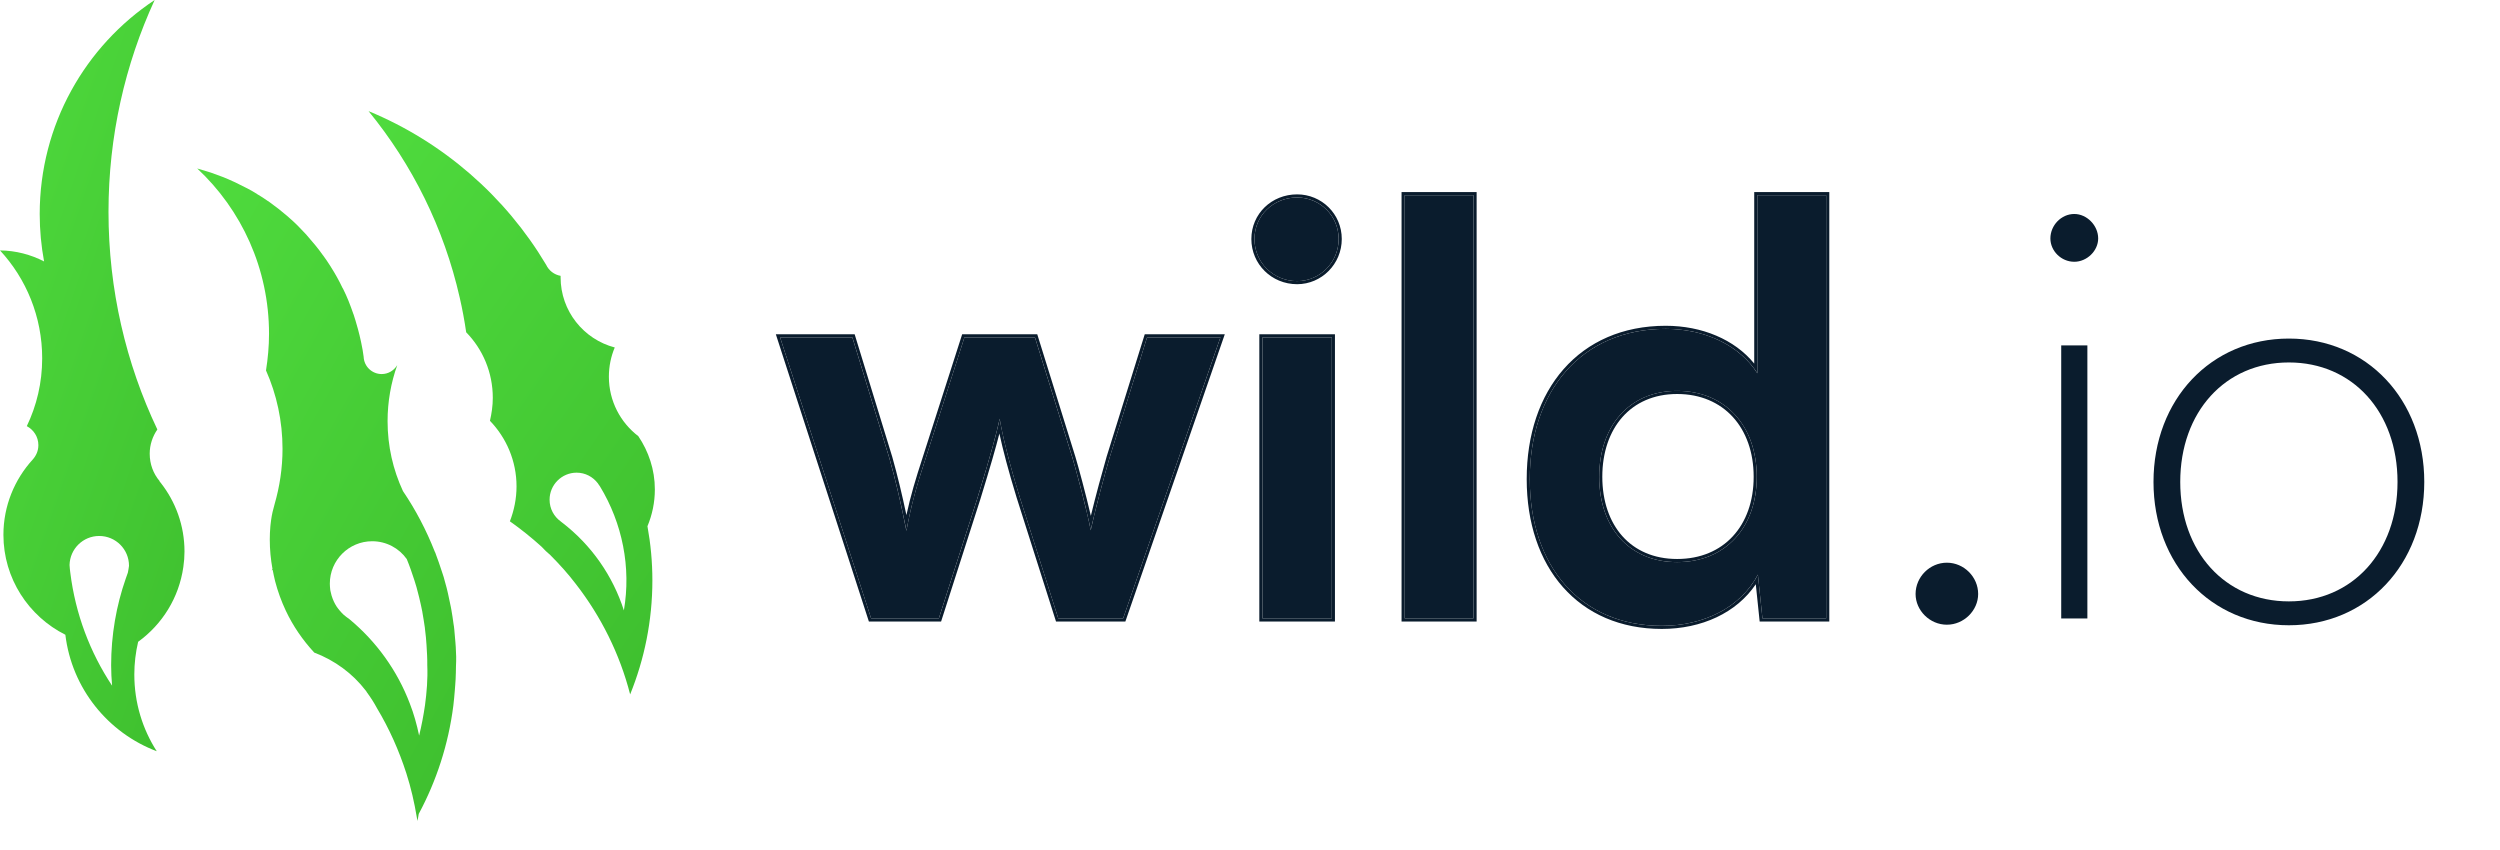
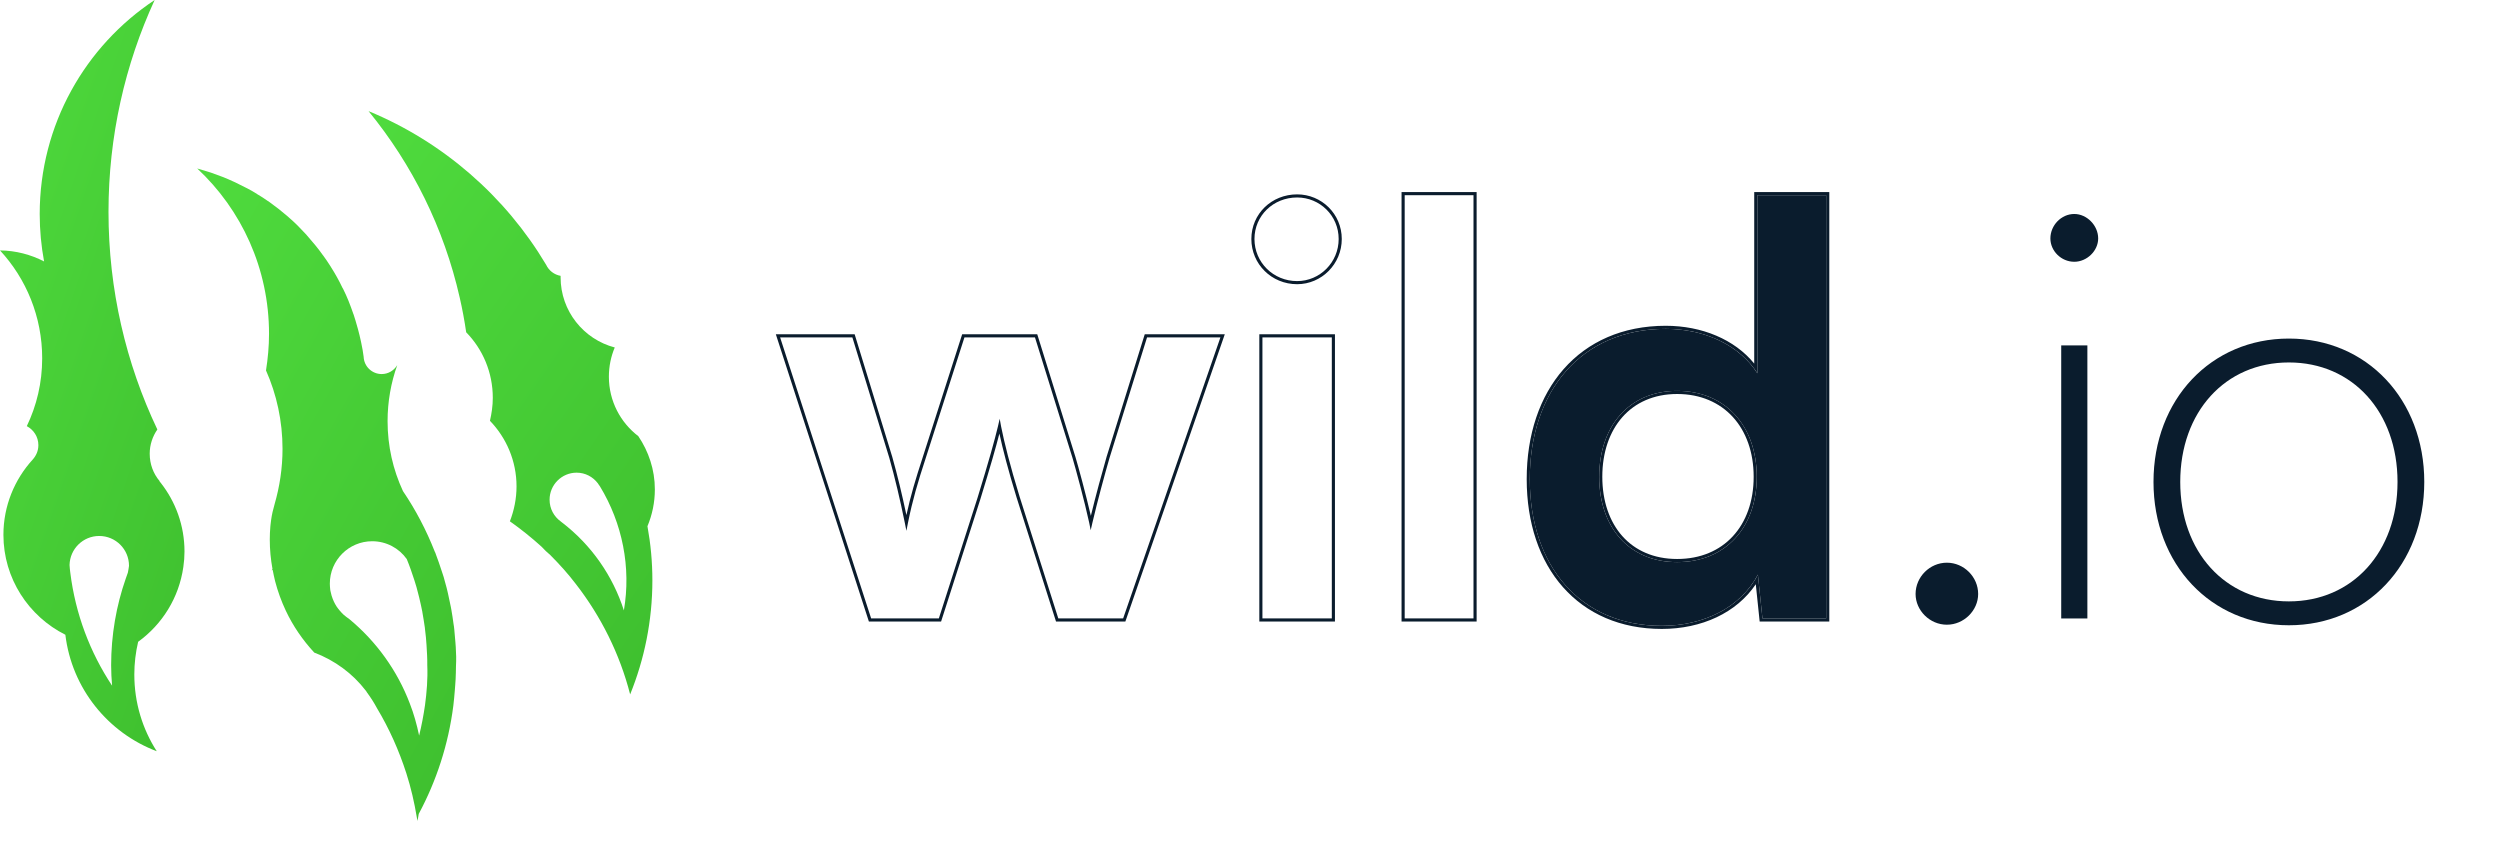
<svg xmlns="http://www.w3.org/2000/svg" fill="none" height="35" viewBox="0 0 103 35" width="103">
  <path d="M7.554 23.358C7.585 23.146 7.601 22.935 7.601 22.724C7.601 21.651 7.233 20.665 6.614 19.882C6.599 19.867 6.583 19.851 6.575 19.835V19.82C6.317 19.514 6.168 19.123 6.168 18.692C6.168 18.325 6.286 17.98 6.481 17.698C6.481 17.698 6.481 17.698 6.481 17.691C5.19 14.974 4.47 11.937 4.47 8.728C4.47 5.612 5.151 2.654 6.372 0C3.515 1.894 1.636 5.135 1.636 8.822C1.636 9.487 1.699 10.137 1.816 10.771C1.268 10.489 0.658 10.325 0 10.317C1.08 11.483 1.738 13.049 1.738 14.763C1.738 15.765 1.511 16.712 1.104 17.557C1.385 17.706 1.581 17.996 1.581 18.34C1.581 18.575 1.487 18.779 1.346 18.935C0.603 19.749 0.141 20.837 0.141 22.035C0.141 23.835 1.182 25.393 2.693 26.152C2.959 28.36 4.446 30.191 6.458 30.951C5.871 30.035 5.534 28.954 5.534 27.788C5.534 27.326 5.589 26.88 5.691 26.442C6.685 25.722 7.374 24.626 7.554 23.358ZM5.268 23.593C5.237 23.671 5.213 23.757 5.182 23.835C4.791 24.954 4.579 26.16 4.579 27.412C4.579 27.694 4.595 27.976 4.618 28.25C3.71 26.88 3.108 25.299 2.896 23.593C2.881 23.491 2.873 23.389 2.865 23.279C2.881 22.614 3.421 22.082 4.086 22.082C4.767 22.082 5.315 22.63 5.315 23.311C5.299 23.405 5.291 23.499 5.268 23.593Z" fill="url(#paint0_linear_131_1393)" />
  <path d="M18.778 26.675V26.667C18.771 26.597 18.771 26.534 18.763 26.464C18.747 26.284 18.732 26.104 18.716 25.931C18.708 25.853 18.7 25.775 18.684 25.697C18.661 25.509 18.63 25.321 18.598 25.133C18.591 25.094 18.583 25.047 18.575 25.008C18.536 24.82 18.497 24.632 18.457 24.452C18.442 24.374 18.418 24.303 18.403 24.225C18.379 24.123 18.348 24.014 18.317 23.912C18.293 23.818 18.27 23.732 18.238 23.646C18.223 23.591 18.199 23.536 18.183 23.481C18.113 23.27 18.043 23.058 17.964 22.855C17.949 22.808 17.933 22.761 17.91 22.722C17.565 21.845 17.127 21.008 16.602 20.233C16.195 19.356 15.968 18.385 15.968 17.352C15.968 16.546 16.109 15.763 16.367 15.043C16.234 15.262 16 15.411 15.726 15.411C15.326 15.411 14.998 15.098 14.982 14.699C14.959 14.511 14.927 14.331 14.888 14.151C14.88 14.127 14.88 14.096 14.872 14.072C14.833 13.9 14.794 13.72 14.747 13.556C14.739 13.532 14.732 13.509 14.724 13.477C14.677 13.297 14.622 13.125 14.567 12.953C14.567 12.945 14.567 12.945 14.559 12.937C14.497 12.749 14.426 12.569 14.356 12.389C14.293 12.233 14.223 12.076 14.145 11.92C14.137 11.904 14.129 11.881 14.113 11.865C13.972 11.568 13.816 11.286 13.636 11.004C13.62 10.98 13.612 10.957 13.597 10.941C13.503 10.8 13.416 10.659 13.315 10.527L13.307 10.519C13.213 10.386 13.111 10.252 13.009 10.127C13.002 10.112 12.986 10.104 12.978 10.088C12.876 9.963 12.767 9.838 12.657 9.712C12.642 9.697 12.634 9.681 12.618 9.665C12.508 9.548 12.399 9.431 12.289 9.321C12.281 9.313 12.274 9.305 12.274 9.305C12.156 9.188 12.039 9.078 11.921 8.977C11.898 8.953 11.874 8.937 11.851 8.914C11.616 8.71 11.366 8.515 11.115 8.335C11.084 8.311 11.053 8.288 11.021 8.272C10.888 8.178 10.755 8.092 10.622 8.014C10.606 8.006 10.591 7.998 10.575 7.982C10.45 7.904 10.325 7.834 10.191 7.763C10.168 7.748 10.137 7.732 10.113 7.724C9.972 7.654 9.831 7.583 9.691 7.513C9.659 7.497 9.636 7.489 9.604 7.474C9.471 7.411 9.338 7.356 9.205 7.301C9.182 7.294 9.166 7.286 9.143 7.278C8.994 7.223 8.845 7.168 8.696 7.114C8.665 7.106 8.626 7.09 8.595 7.082C8.438 7.035 8.289 6.988 8.125 6.941C9.949 8.64 11.084 11.067 11.084 13.752C11.084 14.268 11.037 14.769 10.959 15.262C11.397 16.248 11.64 17.344 11.64 18.495C11.64 19.286 11.522 20.053 11.311 20.781C11.248 20.992 11.201 21.203 11.17 21.423C11.162 21.493 11.154 21.564 11.146 21.618C11.146 21.642 11.139 21.665 11.139 21.689C11.123 21.869 11.115 22.049 11.115 22.229C11.115 22.644 11.154 23.043 11.225 23.434C11.217 23.458 11.209 23.481 11.193 23.505C11.209 23.497 11.217 23.489 11.233 23.473C11.264 23.63 11.295 23.787 11.334 23.943C11.444 24.366 11.593 24.773 11.773 25.156C12.07 25.79 12.477 26.378 12.947 26.886C13.792 27.207 14.528 27.747 15.068 28.452C15.068 28.452 15.076 28.452 15.076 28.46C15.092 28.475 15.099 28.499 15.115 28.522C15.272 28.734 15.412 28.953 15.538 29.188C16.039 30.025 16.438 30.918 16.743 31.865C16.931 32.452 17.072 33.062 17.174 33.681C17.182 33.728 17.189 33.775 17.197 33.822C17.221 33.728 17.236 33.626 17.252 33.532C17.98 32.178 18.473 30.675 18.677 29.078C18.7 28.867 18.724 28.655 18.739 28.436C18.747 28.366 18.747 28.295 18.755 28.225C18.763 28.146 18.763 28.068 18.771 27.99C18.778 27.81 18.786 27.63 18.786 27.45C18.802 27.168 18.794 26.918 18.778 26.675ZM17.51 29.055C17.448 29.477 17.369 29.9 17.268 30.307C17.174 29.853 17.049 29.407 16.884 28.984C16.367 27.622 15.499 26.424 14.395 25.509C14.309 25.454 14.238 25.391 14.16 25.329C14.105 25.282 14.058 25.227 14.011 25.172C14.004 25.164 14.004 25.164 13.996 25.156C13.949 25.102 13.91 25.047 13.87 24.992C13.784 24.859 13.714 24.71 13.667 24.554C13.667 24.546 13.659 24.538 13.659 24.53C13.643 24.468 13.628 24.397 13.612 24.334C13.612 24.319 13.604 24.295 13.604 24.28C13.597 24.201 13.589 24.123 13.589 24.045C13.589 23.082 14.371 22.299 15.334 22.299C15.921 22.299 16.446 22.589 16.759 23.035C16.876 23.317 16.978 23.614 17.072 23.904C17.135 24.092 17.189 24.288 17.236 24.483C17.244 24.522 17.26 24.569 17.268 24.608C17.315 24.804 17.362 25.008 17.401 25.211C17.401 25.211 17.401 25.211 17.401 25.219C17.44 25.43 17.471 25.642 17.503 25.853C17.503 25.877 17.51 25.9 17.51 25.924C17.542 26.143 17.557 26.362 17.573 26.581C17.581 26.714 17.589 26.855 17.596 26.988C17.604 27.129 17.604 27.27 17.604 27.411C17.628 27.974 17.581 28.522 17.51 29.055Z" fill="url(#paint1_linear_131_1393)" />
  <path clip-rule="evenodd" d="M26.98 20.163C26.98 19.349 26.721 18.597 26.299 17.971C25.563 17.408 25.086 16.523 25.086 15.521C25.086 15.091 25.172 14.684 25.328 14.316C24.044 13.979 23.097 12.813 23.097 11.427C23.097 11.404 23.097 11.388 23.097 11.365C22.831 11.318 22.612 11.146 22.502 10.911C20.82 8.085 18.252 5.846 15.184 4.578C16.984 6.778 18.291 9.392 18.941 12.265C19.05 12.735 19.137 13.212 19.207 13.69C19.888 14.386 20.303 15.341 20.303 16.39C20.303 16.719 20.256 17.032 20.186 17.337C20.859 18.034 21.281 18.989 21.281 20.038C21.281 20.547 21.18 21.032 21.007 21.478C21.461 21.799 21.892 22.143 22.307 22.519C22.424 22.644 22.542 22.762 22.675 22.871C23.05 23.247 23.41 23.646 23.731 24.069C24.757 25.392 25.532 26.934 25.962 28.609C26.549 27.161 26.878 25.572 26.878 23.912C26.878 23.153 26.808 22.41 26.675 21.681C26.87 21.212 26.98 20.703 26.98 20.163ZM25.704 25.149C25.25 23.732 24.373 22.456 23.144 21.517C23.129 21.509 23.121 21.494 23.105 21.486C22.823 21.282 22.643 20.961 22.643 20.586C22.643 19.975 23.144 19.474 23.755 19.474C24.115 19.474 24.428 19.646 24.632 19.913C24.663 19.959 24.686 19.999 24.718 20.038C25.641 21.556 26.009 23.372 25.704 25.149Z" fill="url(#paint2_linear_131_1393)" fill-rule="evenodd" />
  <path d="M80.211 25.738C80.914 25.738 81.5 25.152 81.5 24.472C81.5 23.769 80.914 23.183 80.211 23.183C79.508 23.183 78.922 23.769 78.922 24.472C78.922 25.152 79.508 25.738 80.211 25.738Z" fill="#0A1C2D" />
  <path d="M85.461 10.785C85.976 10.785 86.445 10.34 86.445 9.824C86.445 9.285 85.976 8.816 85.461 8.816C84.922 8.816 84.476 9.285 84.476 9.824C84.476 10.34 84.922 10.785 85.461 10.785ZM84.922 25.48H86V14.23H84.922V25.48Z" fill="#0A1C2D" />
  <path d="M88.724 19.855C88.724 23.253 91.091 25.761 94.302 25.761C97.513 25.761 99.88 23.253 99.88 19.855C99.88 16.457 97.513 13.949 94.302 13.949C91.091 13.949 88.724 16.457 88.724 19.855ZM89.826 19.855C89.826 16.972 91.677 14.933 94.302 14.933C96.927 14.933 98.778 16.972 98.778 19.855C98.778 22.738 96.927 24.777 94.302 24.777C91.677 24.777 89.826 22.738 89.826 19.855Z" fill="#0A1C2D" />
-   <path d="M35.89 25.48H38.679L40.273 20.511C40.859 18.613 41.07 17.793 41.187 17.253C41.281 17.839 41.539 18.941 42.007 20.464L43.601 25.48H46.273L50.28 13.902H47.257L45.71 18.871C45.499 19.597 45.124 20.98 44.937 21.847C44.796 21.074 44.328 19.339 44.187 18.871L42.64 13.902H39.734L38.14 18.871C37.765 20.019 37.554 20.745 37.343 21.87C37.133 20.792 36.898 19.785 36.64 18.871L35.117 13.902H32.141L35.89 25.48Z" fill="#0A1C2D" />
-   <path d="M53.441 11.582C54.379 11.582 55.152 10.809 55.152 9.848C55.152 8.887 54.379 8.137 53.441 8.137C52.457 8.137 51.684 8.887 51.684 9.848C51.684 10.809 52.457 11.582 53.441 11.582ZM52.012 25.48H54.871V13.902H52.012V25.48Z" fill="#0A1C2D" />
-   <path d="M60.708 25.48V8.043H57.872V25.48H60.708Z" fill="#0A1C2D" />
  <path d="M68.465 25.784C70.222 25.784 71.722 25.011 72.425 23.675L72.613 25.48H75.238V8.043H72.402V15.379C71.675 14.23 70.246 13.55 68.629 13.55C65.137 13.55 63.027 16.128 63.027 19.738C63.027 23.323 65.113 25.784 68.465 25.784ZM69.097 23.159C67.105 23.159 65.887 21.706 65.887 19.644C65.887 17.582 67.105 16.105 69.097 16.105C71.09 16.105 72.379 17.558 72.379 19.644C72.379 21.73 71.09 23.159 69.097 23.159Z" fill="#0A1C2D" />
-   <path clip-rule="evenodd" d="M35.798 25.607L31.965 13.773H35.212L36.764 18.834L36.764 18.835C36.973 19.574 37.166 20.374 37.344 21.222C37.52 20.412 37.717 19.757 38.019 18.831C38.019 18.83 38.019 18.83 38.019 18.83L39.641 13.773H42.735L44.31 18.833C44.423 19.208 44.745 20.392 44.943 21.252C45.143 20.426 45.418 19.418 45.588 18.834L45.588 18.832L47.163 13.773H50.461L46.365 25.607H43.508L41.885 20.501C41.542 19.386 41.311 18.494 41.175 17.863C41.035 18.412 40.807 19.215 40.396 20.548L40.396 20.55L38.773 25.607H35.798ZM41.114 17.572C41.143 17.454 41.167 17.349 41.188 17.253C41.203 17.347 41.222 17.454 41.246 17.575C41.37 18.204 41.614 19.185 42.008 20.464L43.602 25.479H46.273L50.281 13.901H47.258L45.711 18.87C45.523 19.515 45.207 20.679 45.007 21.538C44.982 21.646 44.958 21.75 44.937 21.846C44.921 21.755 44.9 21.651 44.875 21.537C44.691 20.683 44.312 19.284 44.188 18.87L42.641 13.901H39.735L38.141 18.87C37.804 19.901 37.6 20.592 37.409 21.538C37.387 21.645 37.365 21.755 37.344 21.87C37.322 21.758 37.3 21.648 37.278 21.538C37.084 20.584 36.872 19.689 36.641 18.87L35.118 13.901H32.141L35.891 25.479H38.68L40.274 20.511C40.755 18.95 40.983 18.118 41.114 17.572ZM51.884 25.607V13.773H55V25.607H51.884ZM55.281 9.847C55.281 10.877 54.451 11.709 53.442 11.709C52.388 11.709 51.556 10.88 51.556 9.847C51.556 8.812 52.39 8.008 53.442 8.008C54.449 8.008 55.281 8.814 55.281 9.847ZM54.871 25.479H52.012V13.901H54.871V25.479ZM60.837 25.607H57.744V7.914H60.837V25.607ZM60.708 8.042V25.479H57.873V8.042H60.708ZM72.613 25.479L72.426 23.674C72.391 23.74 72.355 23.804 72.317 23.867C71.575 25.084 70.137 25.784 68.465 25.784C65.114 25.784 63.028 23.323 63.028 19.737C63.028 16.128 65.137 13.55 68.629 13.55C70.156 13.55 71.516 14.156 72.274 15.19C72.319 15.251 72.362 15.314 72.403 15.378V8.042H75.238V25.479H72.613ZM72.274 14.98C71.471 13.989 70.121 13.422 68.629 13.422C66.85 13.422 65.413 14.08 64.423 15.205C63.434 16.329 62.9 17.908 62.9 19.737C62.9 21.554 63.428 23.098 64.394 24.19C65.361 25.283 66.756 25.912 68.465 25.912C70.108 25.912 71.547 25.249 72.338 24.071L72.498 25.607H75.367V7.914H72.274V14.98ZM66.841 22.089C67.368 22.68 68.135 23.03 69.098 23.03C70.062 23.03 70.847 22.686 71.391 22.096C71.937 21.506 72.251 20.66 72.251 19.643C72.251 18.627 71.937 17.775 71.391 17.178C70.846 16.583 70.061 16.233 69.098 16.233C68.136 16.233 67.369 16.588 66.842 17.185C66.313 17.784 66.015 18.637 66.015 19.643C66.015 20.65 66.313 21.496 66.841 22.089ZM55.153 9.847C55.153 10.808 54.379 11.581 53.442 11.581C52.458 11.581 51.684 10.808 51.684 9.847C51.684 8.886 52.458 8.136 53.442 8.136C54.379 8.136 55.153 8.886 55.153 9.847ZM65.887 19.643C65.887 21.706 67.106 23.159 69.098 23.159C71.09 23.159 72.379 21.729 72.379 19.643C72.379 17.558 71.09 16.104 69.098 16.104C67.106 16.104 65.887 17.581 65.887 19.643Z" fill="#0A1C2D" fill-rule="evenodd" />
+   <path clip-rule="evenodd" d="M35.798 25.607L31.965 13.773H35.212L36.764 18.834L36.764 18.835C36.973 19.574 37.166 20.374 37.344 21.222C37.52 20.412 37.717 19.757 38.019 18.831C38.019 18.83 38.019 18.83 38.019 18.83L39.641 13.773H42.735L44.31 18.833C44.423 19.208 44.745 20.392 44.943 21.252C45.143 20.426 45.418 19.418 45.588 18.834L45.588 18.832L47.163 13.773H50.461L46.365 25.607H43.508L41.885 20.501C41.542 19.386 41.311 18.494 41.175 17.863C41.035 18.412 40.807 19.215 40.396 20.548L40.396 20.55L38.773 25.607H35.798ZM41.114 17.572C41.143 17.454 41.167 17.349 41.188 17.253C41.203 17.347 41.222 17.454 41.246 17.575C41.37 18.204 41.614 19.185 42.008 20.464L43.602 25.479H46.273L50.281 13.901H47.258L45.711 18.87C45.523 19.515 45.207 20.679 45.007 21.538C44.982 21.646 44.958 21.75 44.937 21.846C44.921 21.755 44.9 21.651 44.875 21.537C44.691 20.683 44.312 19.284 44.188 18.87L42.641 13.901H39.735L38.141 18.87C37.804 19.901 37.6 20.592 37.409 21.538C37.387 21.645 37.365 21.755 37.344 21.87C37.322 21.758 37.3 21.648 37.278 21.538C37.084 20.584 36.872 19.689 36.641 18.87L35.118 13.901H32.141L35.891 25.479H38.68L40.274 20.511C40.755 18.95 40.983 18.118 41.114 17.572ZM51.884 25.607V13.773H55V25.607H51.884ZM55.281 9.847C55.281 10.877 54.451 11.709 53.442 11.709C52.388 11.709 51.556 10.88 51.556 9.847C51.556 8.812 52.39 8.008 53.442 8.008C54.449 8.008 55.281 8.814 55.281 9.847ZM54.871 25.479H52.012V13.901H54.871V25.479ZM60.837 25.607H57.744V7.914H60.837ZM60.708 8.042V25.479H57.873V8.042H60.708ZM72.613 25.479L72.426 23.674C72.391 23.74 72.355 23.804 72.317 23.867C71.575 25.084 70.137 25.784 68.465 25.784C65.114 25.784 63.028 23.323 63.028 19.737C63.028 16.128 65.137 13.55 68.629 13.55C70.156 13.55 71.516 14.156 72.274 15.19C72.319 15.251 72.362 15.314 72.403 15.378V8.042H75.238V25.479H72.613ZM72.274 14.98C71.471 13.989 70.121 13.422 68.629 13.422C66.85 13.422 65.413 14.08 64.423 15.205C63.434 16.329 62.9 17.908 62.9 19.737C62.9 21.554 63.428 23.098 64.394 24.19C65.361 25.283 66.756 25.912 68.465 25.912C70.108 25.912 71.547 25.249 72.338 24.071L72.498 25.607H75.367V7.914H72.274V14.98ZM66.841 22.089C67.368 22.68 68.135 23.03 69.098 23.03C70.062 23.03 70.847 22.686 71.391 22.096C71.937 21.506 72.251 20.66 72.251 19.643C72.251 18.627 71.937 17.775 71.391 17.178C70.846 16.583 70.061 16.233 69.098 16.233C68.136 16.233 67.369 16.588 66.842 17.185C66.313 17.784 66.015 18.637 66.015 19.643C66.015 20.65 66.313 21.496 66.841 22.089ZM55.153 9.847C55.153 10.808 54.379 11.581 53.442 11.581C52.458 11.581 51.684 10.808 51.684 9.847C51.684 8.886 52.458 8.136 53.442 8.136C54.379 8.136 55.153 8.886 55.153 9.847ZM65.887 19.643C65.887 21.706 67.106 23.159 69.098 23.159C71.09 23.159 72.379 21.729 72.379 19.643C72.379 17.558 71.09 16.104 69.098 16.104C67.106 16.104 65.887 17.581 65.887 19.643Z" fill="#0A1C2D" fill-rule="evenodd" />
  <defs>
    <linearGradient gradientUnits="userSpaceOnUse" id="paint0_linear_131_1393" x1="6.825" x2="-11.582" y1="30.951" y2="24.598">
      <stop stop-color="#3FC02F" />
      <stop offset="1" stop-color="#52E040" />
    </linearGradient>
    <linearGradient gradientUnits="userSpaceOnUse" id="paint1_linear_131_1393" x1="17.706" x2="-4.349" y1="33.822" y2="21.519">
      <stop stop-color="#3FC02F" />
      <stop offset="1" stop-color="#52E040" />
    </linearGradient>
    <linearGradient gradientUnits="userSpaceOnUse" id="paint2_linear_131_1393" x1="25.776" x2="4.114" y1="28.609" y2="13.666">
      <stop stop-color="#3FC02F" />
      <stop offset="1" stop-color="#52E040" />
    </linearGradient>
  </defs>
</svg>